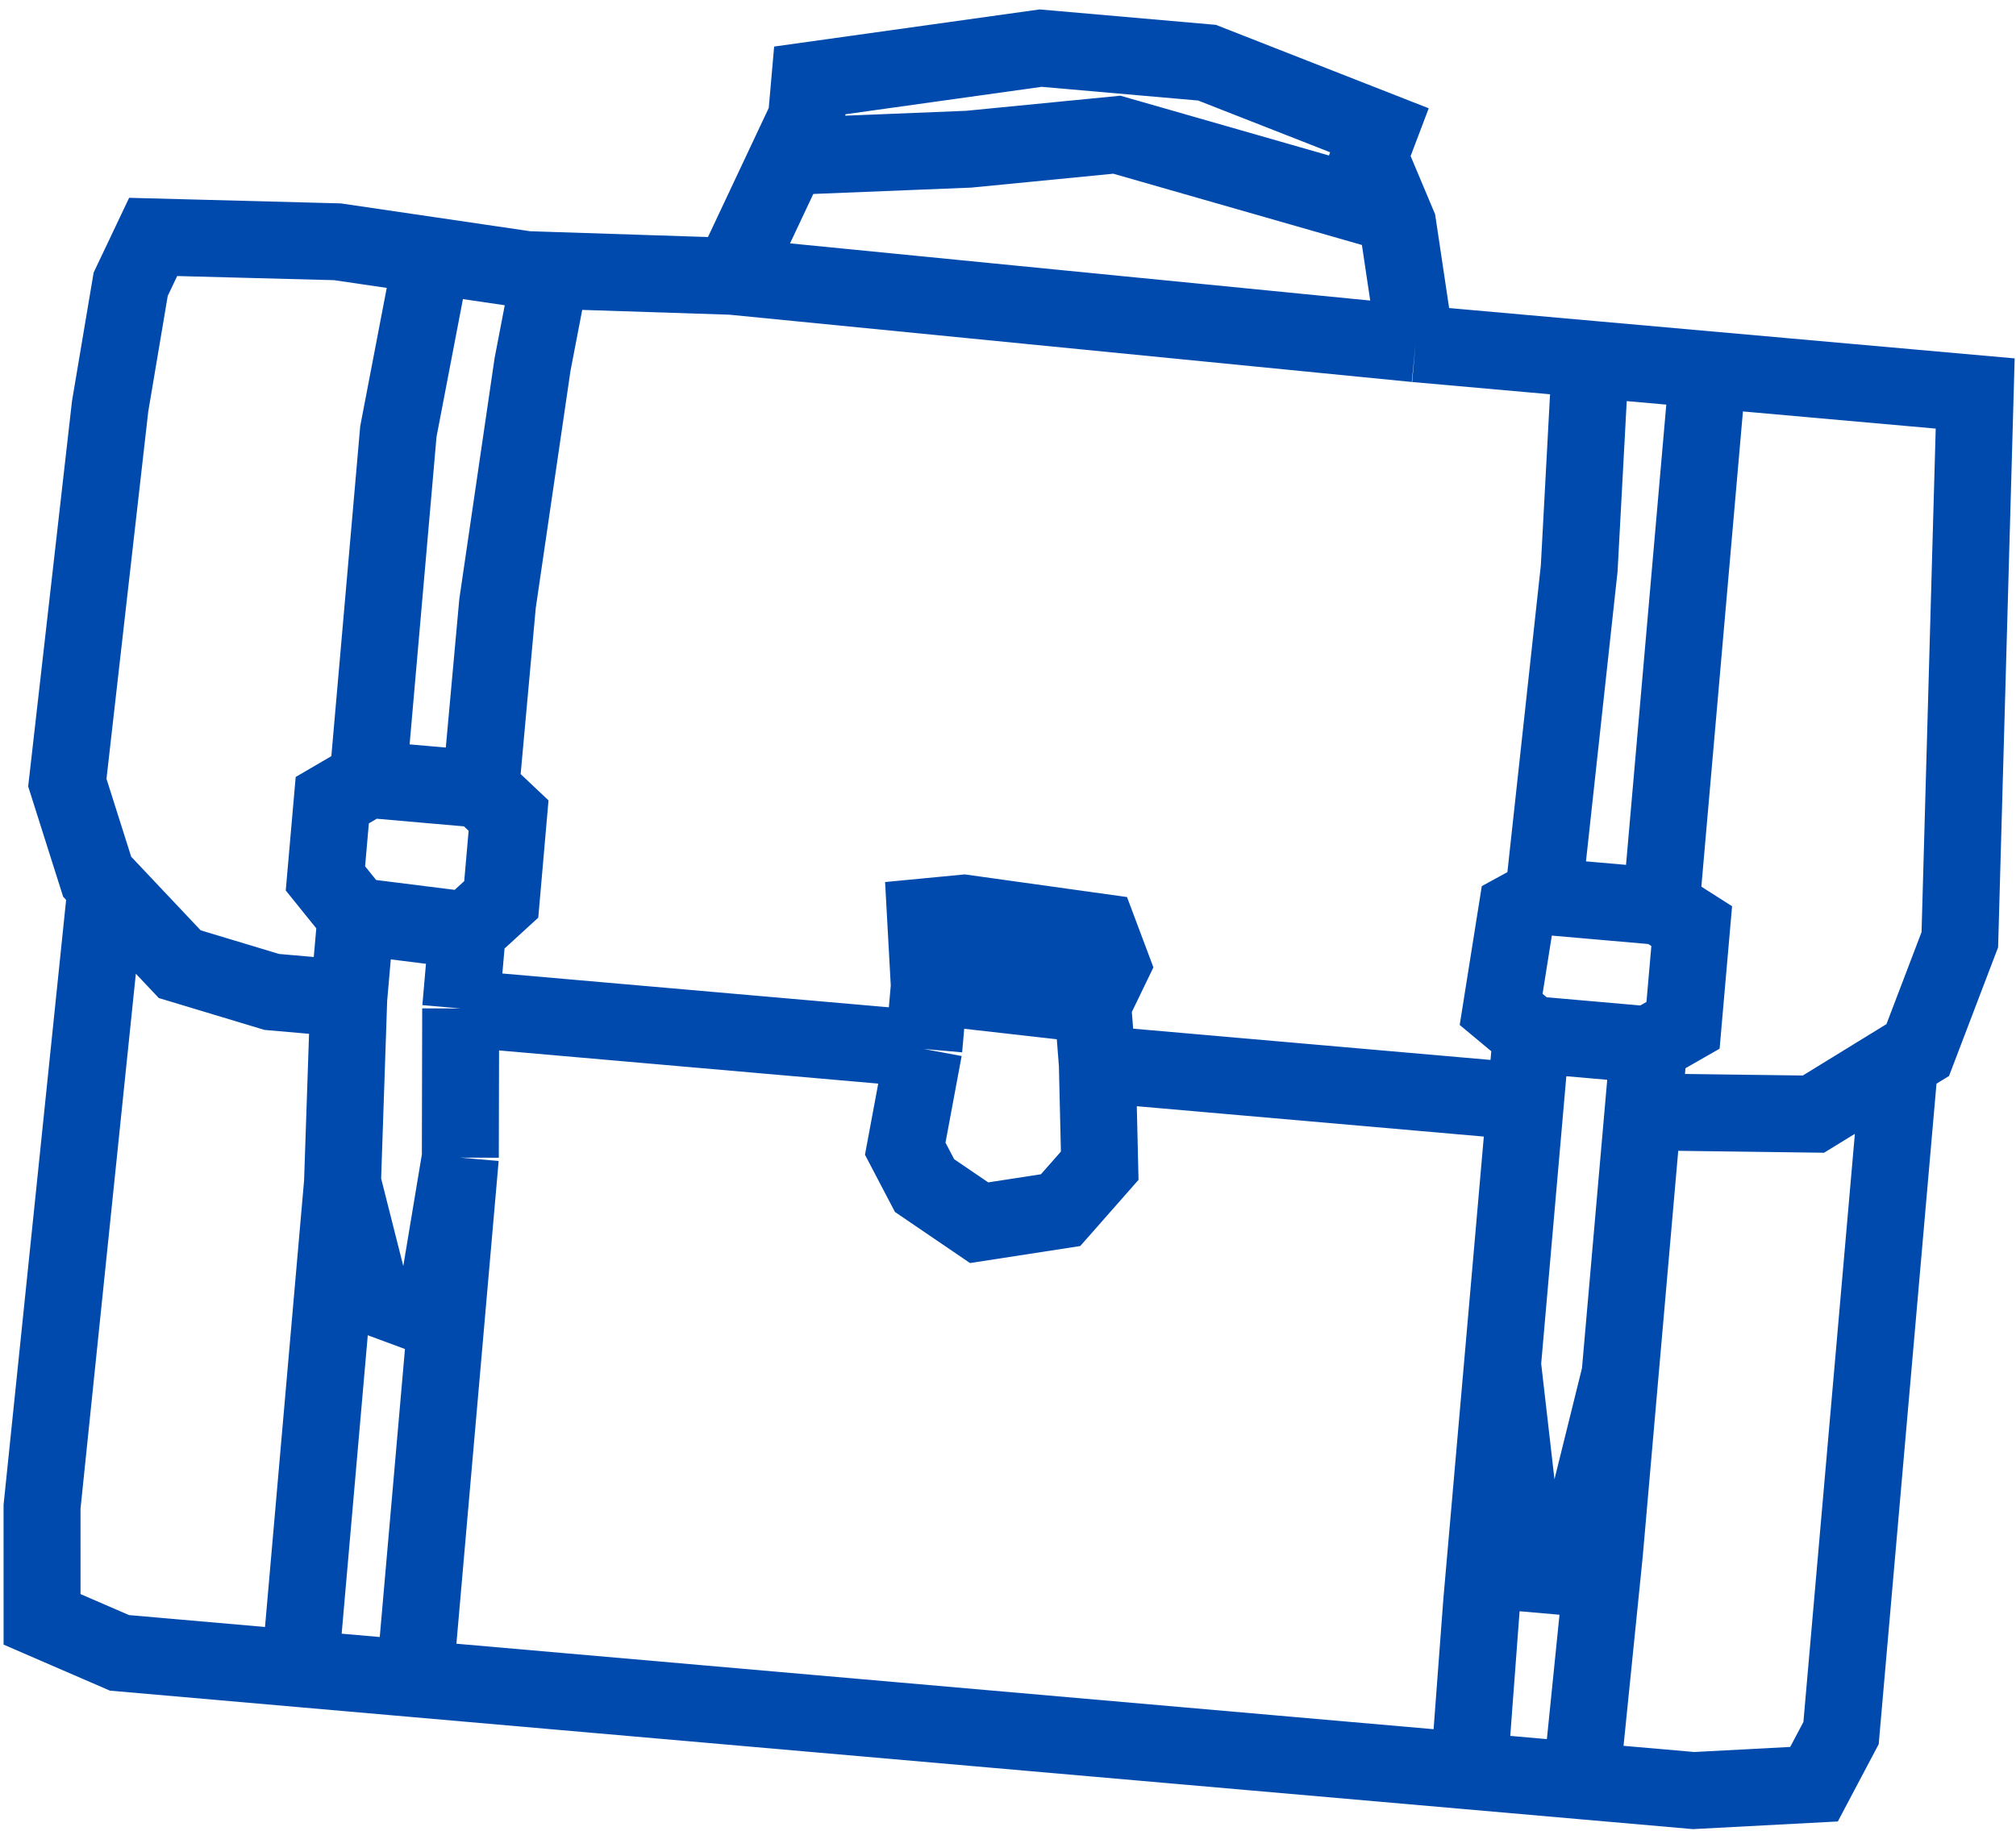
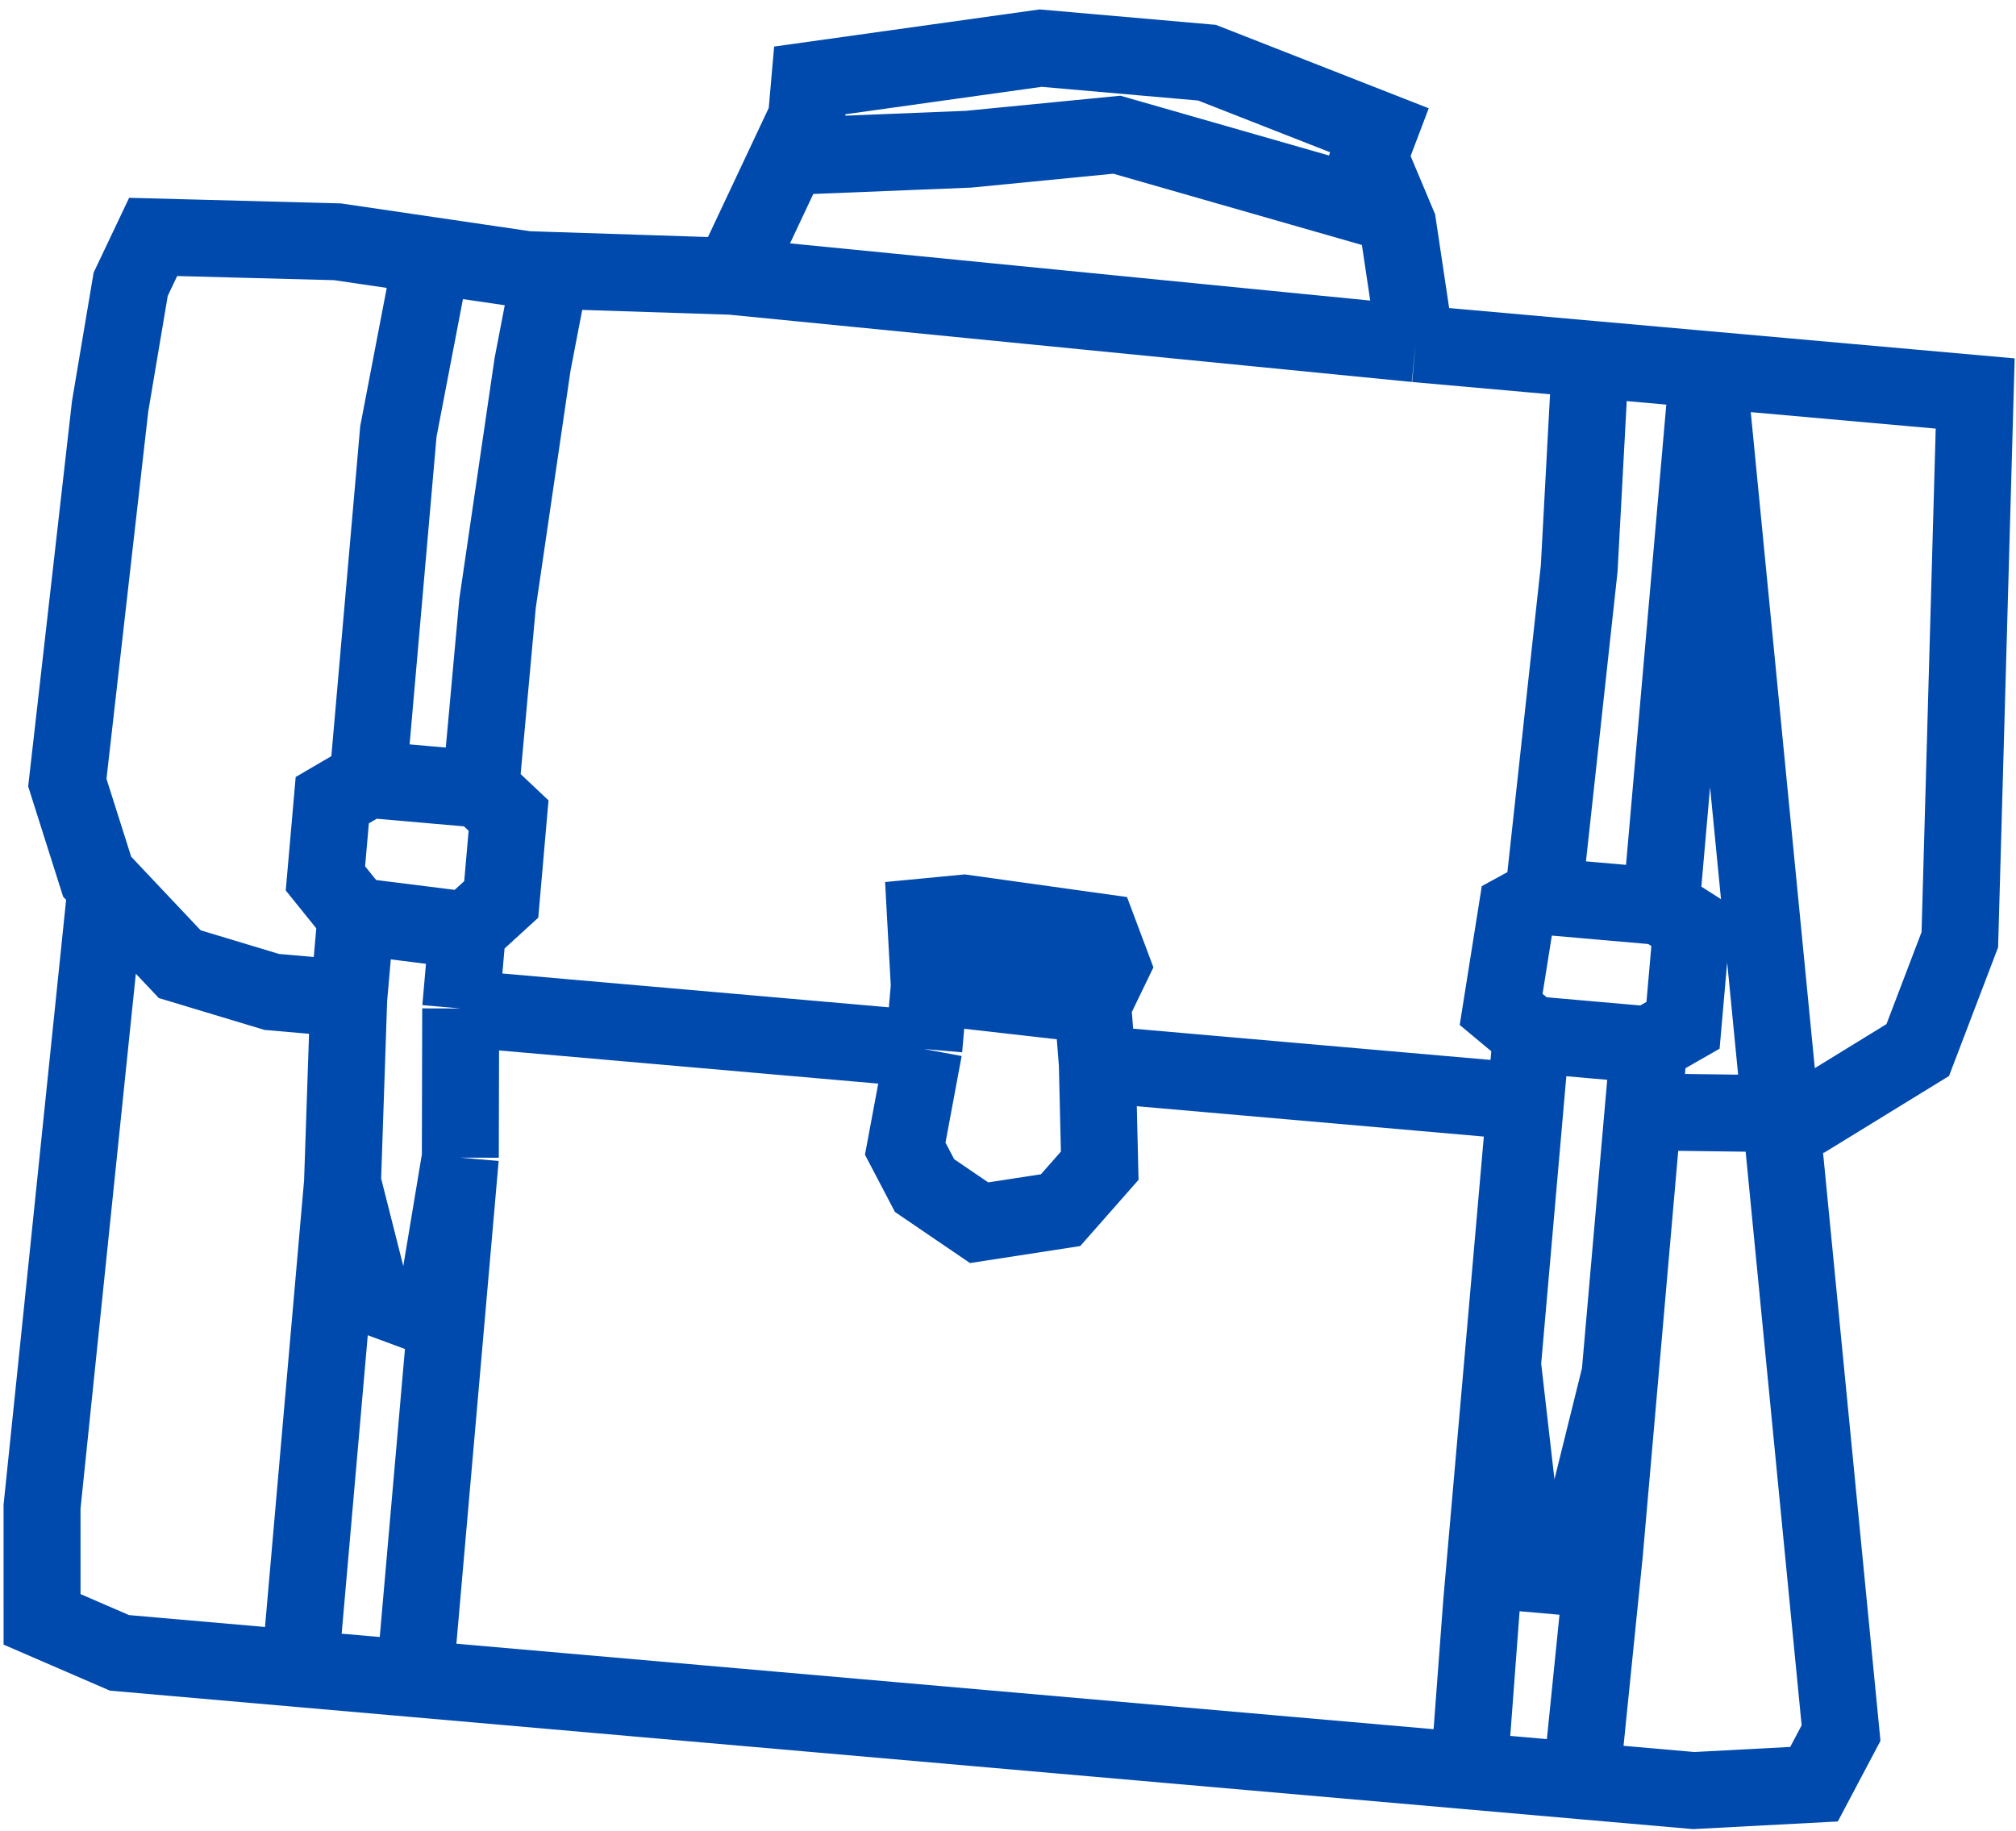
<svg xmlns="http://www.w3.org/2000/svg" width="131" height="119" viewBox="0 0 131 119" fill="none">
-   <path d="M47.566 17.957L52.405 7.677M47.566 17.957L91.984 22.337M47.566 17.957L35.781 17.573M52.405 7.677L52.62 5.226L67.618 3.128L78.431 4.074L89.625 8.463L88.97 10.19M52.405 7.677L52.926 10.101L62.948 9.697L72.574 8.755L87.958 13.166L88.97 10.19M88.97 10.19L90.828 14.606L91.984 22.337M91.984 22.337L103.348 23.348M106.764 72.263L117.838 72.409L123.453 68.959M106.764 72.263L107.146 67.906M106.764 72.263L105.271 89.332M123.453 68.959L124.615 68.245L127.35 61.074L128.348 25.574L110.984 24.028M123.453 68.959L119.632 112.636L117.875 115.959L110.052 116.372L102.755 115.734M6.901 57.602L6.314 56.98L4.375 50.864L7.156 26.406L8.492 18.473L9.952 15.398L21.926 15.714L28.077 16.618M6.901 57.602L11.68 62.664L17.661 64.468L21.57 64.81L22.661 64.905M6.901 57.602L2.732 97.926L2.733 105.245L7.764 107.423L19.493 108.449M28.077 16.618L34.228 17.522L35.781 17.573M28.077 16.618L25.886 28.045L23.909 50.651M23.909 50.651L21.591 52.004L21.146 57.088L23.13 59.549M23.909 50.651L27.57 50.972L31.232 51.292M22.661 64.905L23.13 59.549M22.661 64.905L22.256 76.864M29.935 65.542L30.38 60.458M29.935 65.542L29.912 75.237M29.935 65.542L60.03 68.175M35.781 17.573L34.605 23.685L32.33 39.221L31.232 51.292M103.348 23.348L102.616 36.953L100.295 58.249M103.348 23.348L110.984 24.028M100.295 58.249L98.563 59.196L97.544 65.602L99.508 67.237M100.295 58.249L107.932 58.917M99.508 67.237L99.127 71.595M99.508 67.237L107.146 67.906M99.127 71.595L97.634 88.664M99.127 71.595L71.305 69.161M107.932 58.917L110.984 24.028M107.932 58.917L109.928 60.19L109.364 66.636L107.146 67.906M23.13 59.549L30.38 60.458M31.232 51.292L33.047 53.006L32.571 58.454L30.38 60.458M22.256 76.864L24.111 84.194L28.172 85.697L29.912 75.237M22.256 76.864L19.493 108.449M29.912 75.237L26.949 109.101M19.493 108.449L26.949 109.101M26.949 109.101L95.459 115.095M97.634 88.664L99.194 102.248L102.012 102.495L105.271 89.332M97.634 88.664L96.283 104.098L95.459 115.095M105.271 89.332L104.254 100.953L102.755 115.734M95.459 115.095L102.755 115.734M60.388 64.089L60.03 68.175M60.388 64.089L71.002 65.292M60.388 64.089L60.141 59.585L62.635 59.346L71.415 60.571L72.232 62.747L71.002 65.292M60.03 68.175L58.822 74.656L60.078 77.053L63.623 79.467L68.917 78.65L71.46 75.762L71.305 69.161M71.305 69.161L71.002 65.292" stroke="#004AAD" stroke-width="5" />
+   <path d="M47.566 17.957L52.405 7.677M47.566 17.957L91.984 22.337M47.566 17.957L35.781 17.573M52.405 7.677L52.62 5.226L67.618 3.128L78.431 4.074L89.625 8.463L88.97 10.19M52.405 7.677L52.926 10.101L62.948 9.697L72.574 8.755L87.958 13.166L88.97 10.19M88.97 10.19L90.828 14.606L91.984 22.337M91.984 22.337L103.348 23.348M106.764 72.263L117.838 72.409L123.453 68.959M106.764 72.263L107.146 67.906M106.764 72.263L105.271 89.332M123.453 68.959L124.615 68.245L127.35 61.074L128.348 25.574L110.984 24.028L119.632 112.636L117.875 115.959L110.052 116.372L102.755 115.734M6.901 57.602L6.314 56.98L4.375 50.864L7.156 26.406L8.492 18.473L9.952 15.398L21.926 15.714L28.077 16.618M6.901 57.602L11.68 62.664L17.661 64.468L21.57 64.81L22.661 64.905M6.901 57.602L2.732 97.926L2.733 105.245L7.764 107.423L19.493 108.449M28.077 16.618L34.228 17.522L35.781 17.573M28.077 16.618L25.886 28.045L23.909 50.651M23.909 50.651L21.591 52.004L21.146 57.088L23.13 59.549M23.909 50.651L27.57 50.972L31.232 51.292M22.661 64.905L23.13 59.549M22.661 64.905L22.256 76.864M29.935 65.542L30.38 60.458M29.935 65.542L29.912 75.237M29.935 65.542L60.03 68.175M35.781 17.573L34.605 23.685L32.33 39.221L31.232 51.292M103.348 23.348L102.616 36.953L100.295 58.249M103.348 23.348L110.984 24.028M100.295 58.249L98.563 59.196L97.544 65.602L99.508 67.237M100.295 58.249L107.932 58.917M99.508 67.237L99.127 71.595M99.508 67.237L107.146 67.906M99.127 71.595L97.634 88.664M99.127 71.595L71.305 69.161M107.932 58.917L110.984 24.028M107.932 58.917L109.928 60.19L109.364 66.636L107.146 67.906M23.13 59.549L30.38 60.458M31.232 51.292L33.047 53.006L32.571 58.454L30.38 60.458M22.256 76.864L24.111 84.194L28.172 85.697L29.912 75.237M22.256 76.864L19.493 108.449M29.912 75.237L26.949 109.101M19.493 108.449L26.949 109.101M26.949 109.101L95.459 115.095M97.634 88.664L99.194 102.248L102.012 102.495L105.271 89.332M97.634 88.664L96.283 104.098L95.459 115.095M105.271 89.332L104.254 100.953L102.755 115.734M95.459 115.095L102.755 115.734M60.388 64.089L60.03 68.175M60.388 64.089L71.002 65.292M60.388 64.089L60.141 59.585L62.635 59.346L71.415 60.571L72.232 62.747L71.002 65.292M60.03 68.175L58.822 74.656L60.078 77.053L63.623 79.467L68.917 78.65L71.46 75.762L71.305 69.161M71.305 69.161L71.002 65.292" stroke="#004AAD" stroke-width="5" />
</svg>